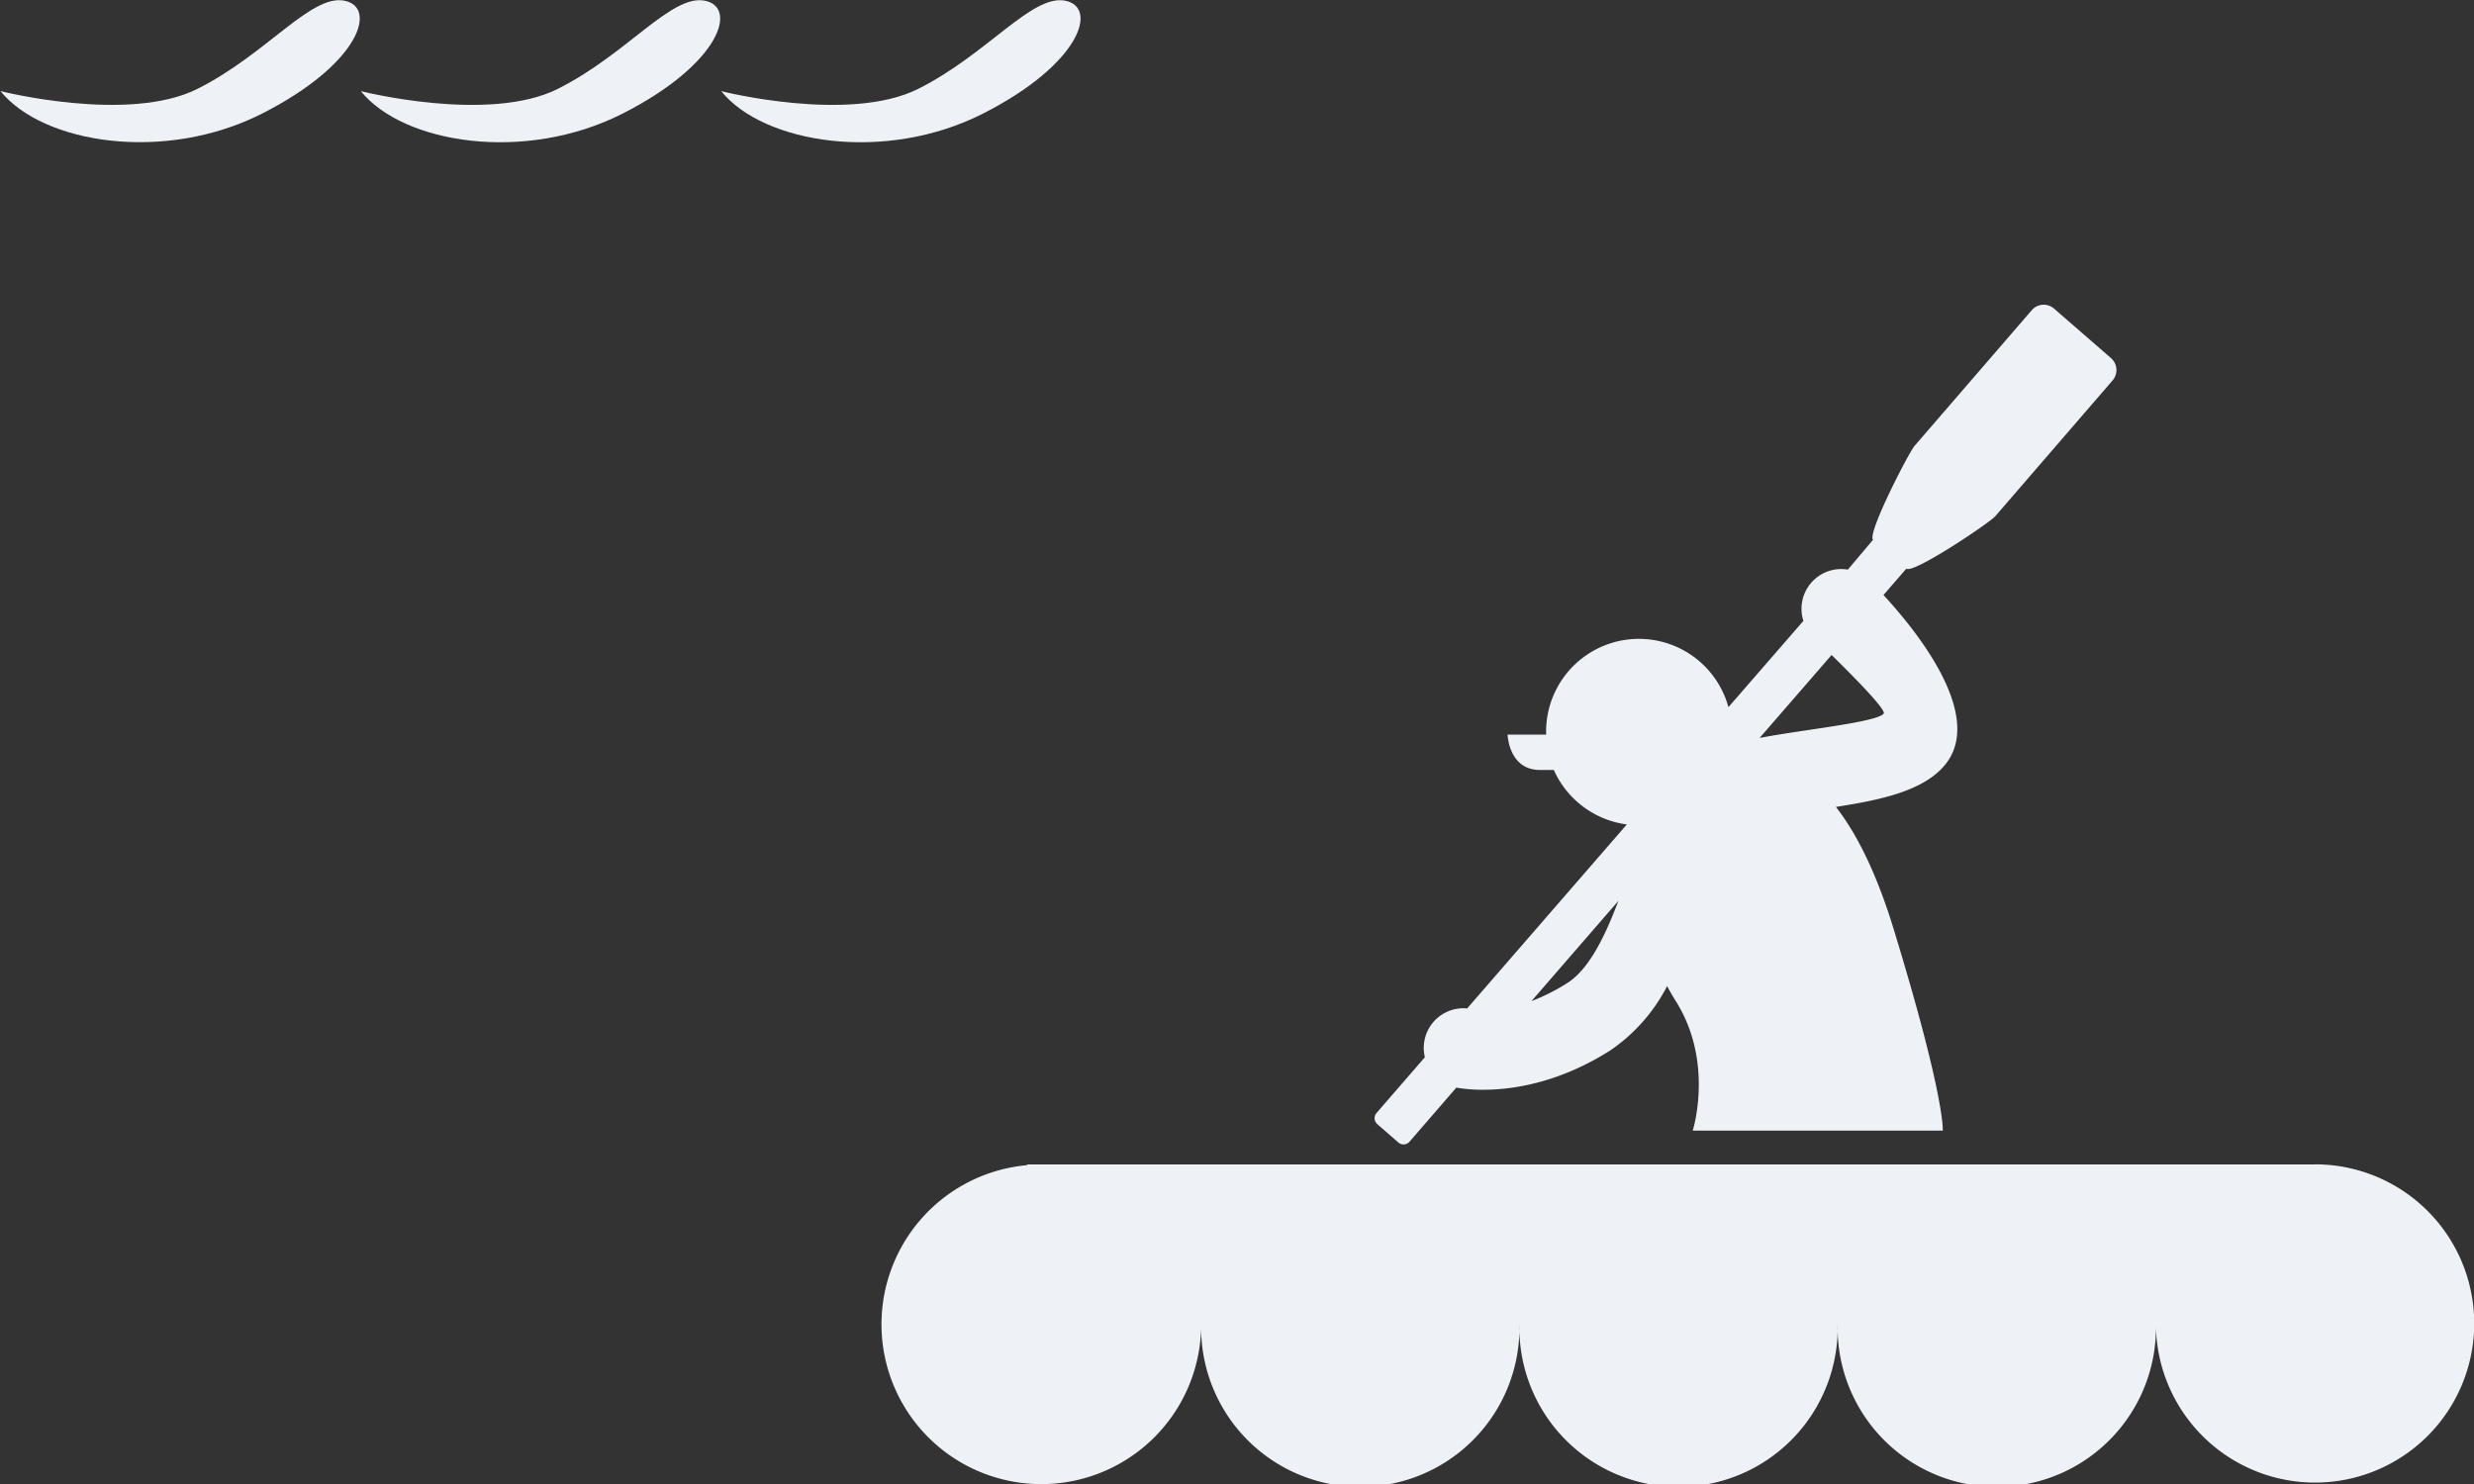
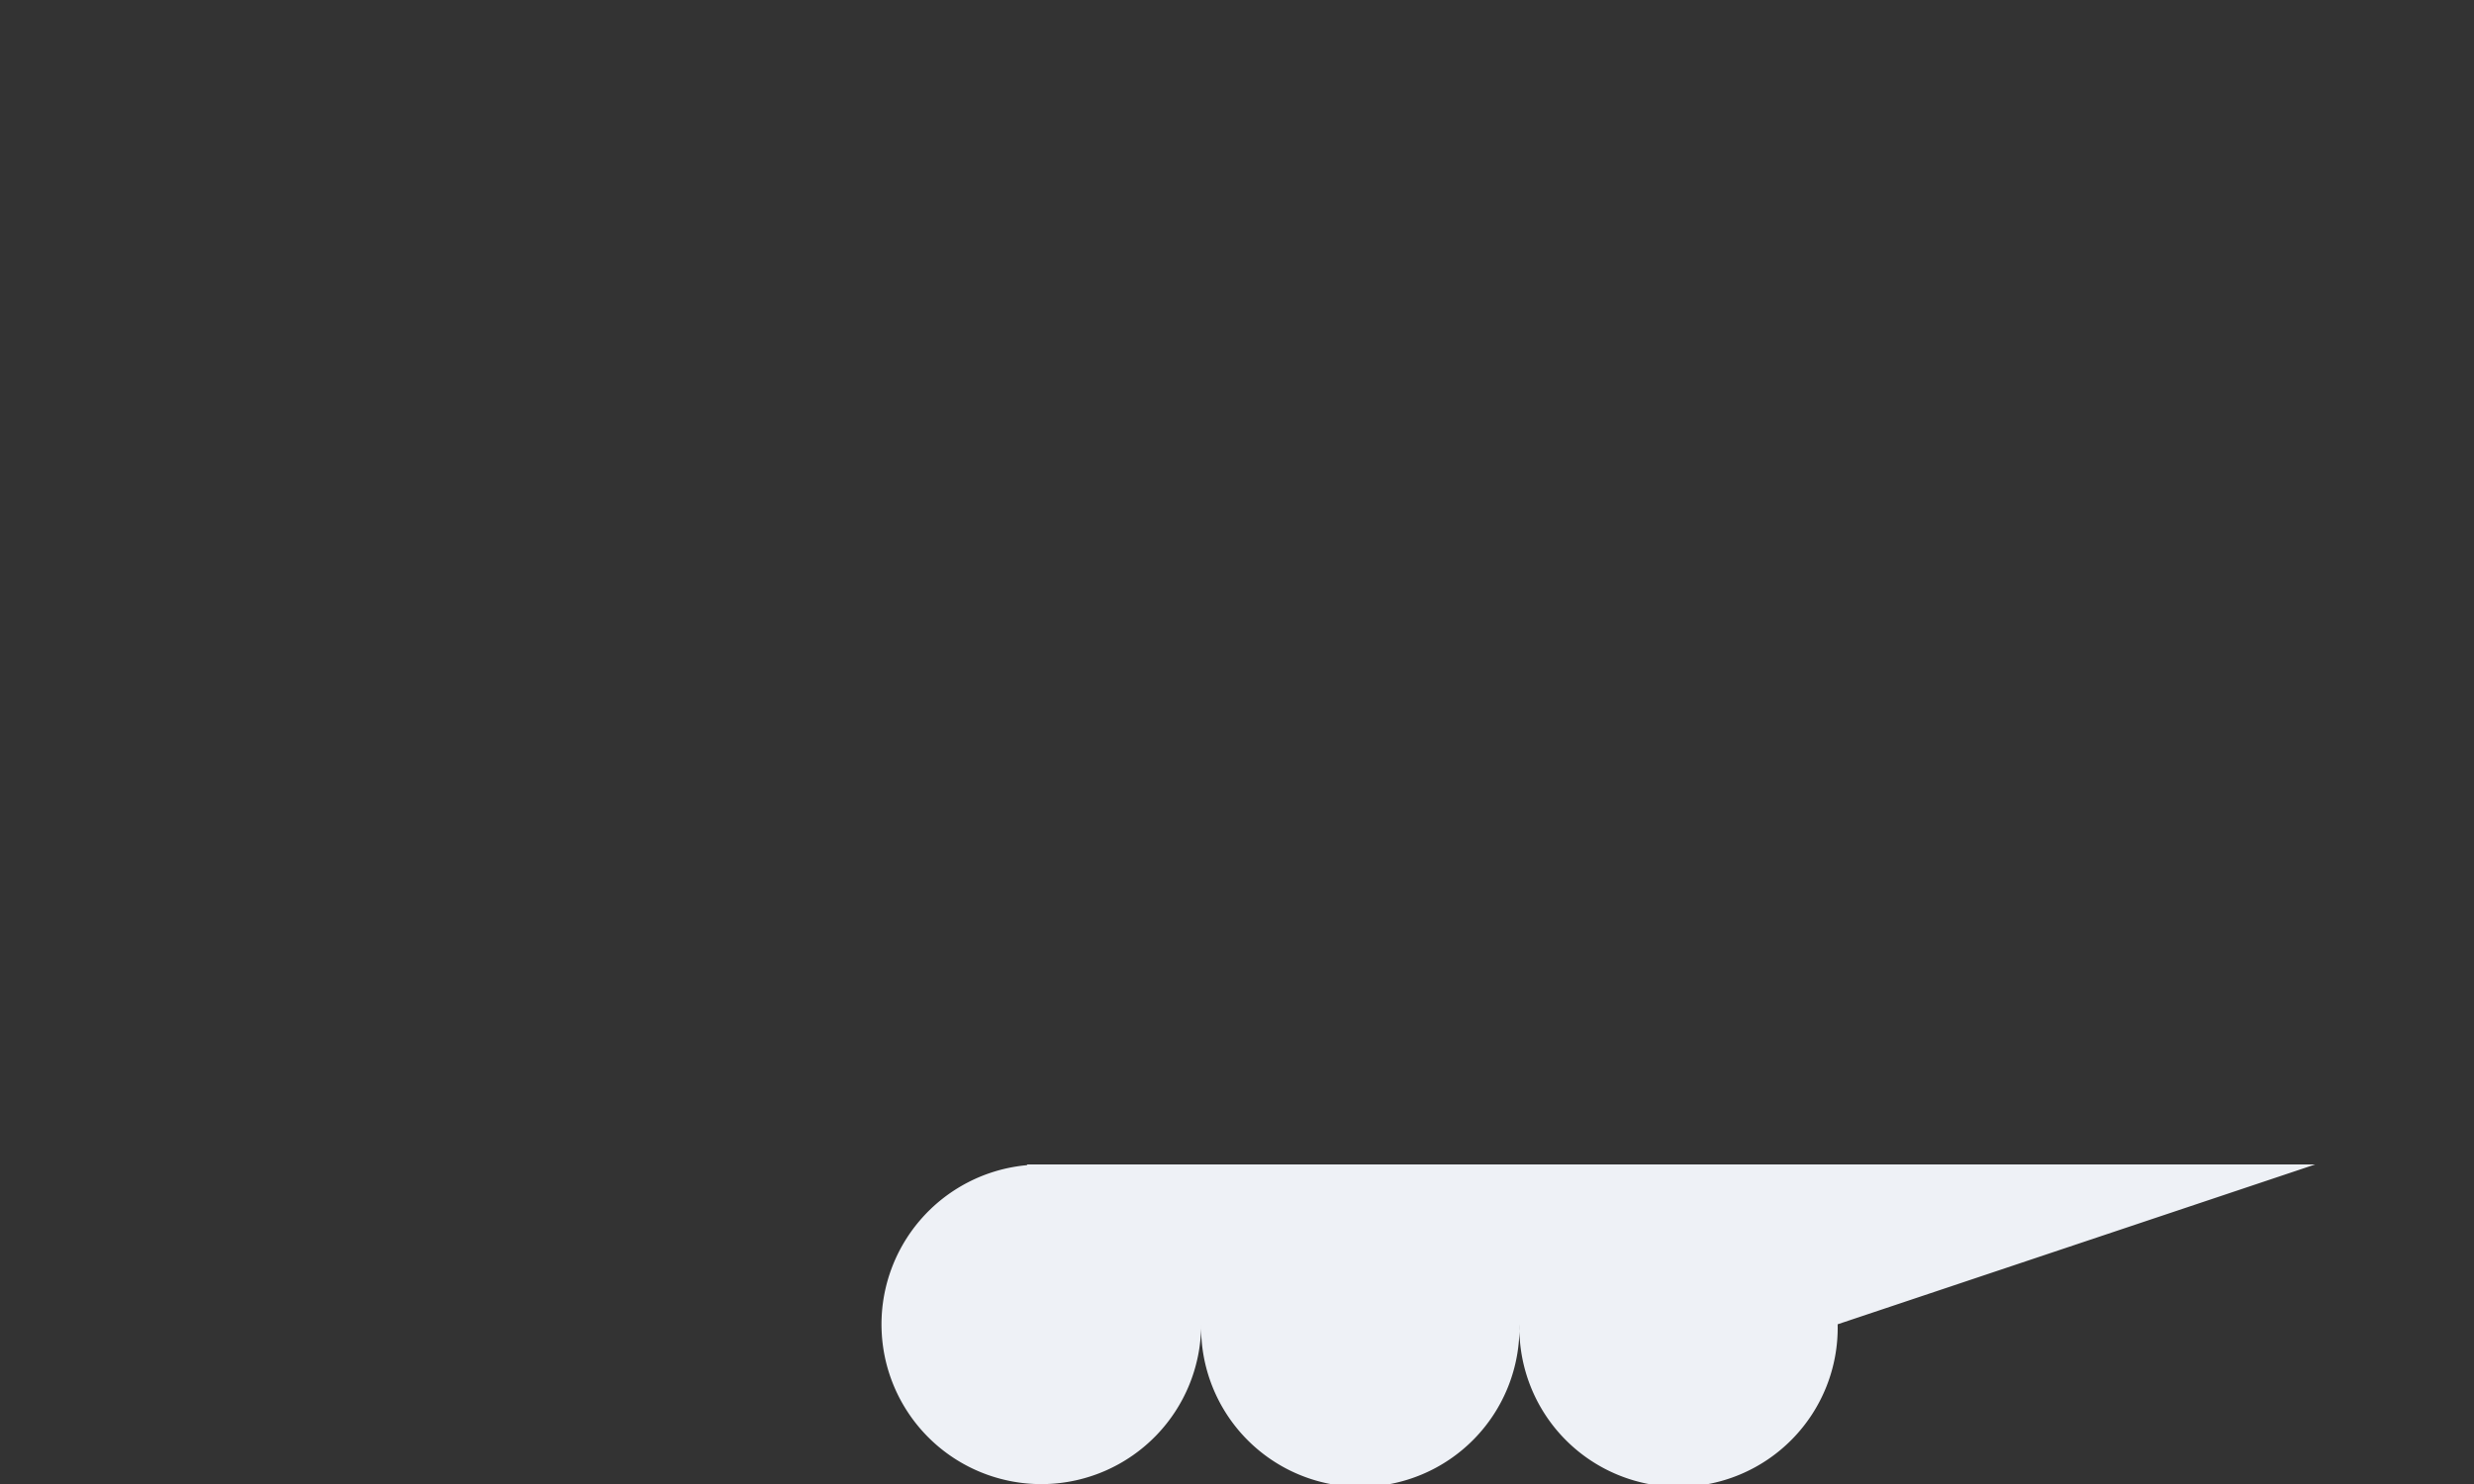
<svg xmlns="http://www.w3.org/2000/svg" id="Layer_1" data-name="Layer 1" viewBox="0 0 330 198">
  <rect x="0" y="0" width="330" height="198" fill="#333333" stroke="none" />
  <defs>
    <style>.cls-1{fill:#eef1f6;fill-rule:evenodd;}</style>
  </defs>
  <title>Artboard 1</title>
-   <path class="cls-1" d="M308.83,155.36H137v.1a21.32,21.32,0,1,0,23.22,21.23h0a21.23,21.23,0,1,0,42.45,0h0a21.23,21.23,0,1,0,42.45,0h0a21.23,21.23,0,1,0,42.45,0,21.23,21.23,0,1,0,21.22-21.34Z" />
-   <path class="cls-1" d="M186.53,152.44a1.05,1.05,0,0,0,1.48-.11l6.25-7.22c1.71.32,10.35,1.48,20.47-4.92a23.22,23.22,0,0,0,7.64-8.62c.37.68.75,1.35,1.16,2,5.15,8.18,2.26,17.28,2.26,17.28h33.35s.35-4.36-6.6-27.05c-2.22-7.23-4.83-12.51-7.65-16.14,6-.93,11.62-2.13,14.49-5.54,5.53-6.57-3.84-18.07-8.15-22.73l3.05-3.52h0c.87.76,11.12-6.12,11.87-7l15.63-18.1a2.12,2.12,0,0,0-.21-3L274,41.19a2.1,2.1,0,0,0-3,.21l-15.63,18.1c-.75.87-6.34,11.68-5.53,12.52L246.48,76a5.3,5.3,0,0,0-5.93,6.84l-10,11.51a12.38,12.38,0,0,0-24.32,3.38c0,.1,0,.19,0,.28h-5.14s.15,4.72,4.31,4.72h1.86A12.44,12.44,0,0,0,217,110L195.7,134.55a5.29,5.29,0,0,0-5.64,6.51l-6.45,7.44a1.06,1.06,0,0,0,.11,1.49Zm22.54-21.29a26.47,26.47,0,0,1-4.79,2.42l11.59-13.37C214.12,124.85,212,129.28,209.07,131.15Zm42.19-35.93c-.66.79-5.52,1.51-10.44,2.24-2.06.31-4.13.62-6.11,1l9.6-11.07C247.2,90.22,251.66,94.74,251.26,95.22Z" />
-   <path class="cls-1" d="M45.92.09C41.46-.77,35.58,7.21,26.35,11.85S.06,12.15.06,12.15c5.65,7,21.88,9.62,34.91,3S50.39.94,45.92.09Z" />
-   <path class="cls-1" d="M94,.09C89.53-.77,83.66,7.21,74.42,11.85s-26.29.31-26.29.31c5.65,7,21.88,9.62,34.91,3S98.46.94,94,.09Z" />
-   <path class="cls-1" d="M142.07.09c-4.46-.85-10.34,7.12-19.58,11.76s-26.29.31-26.29.31c5.65,7,21.88,9.62,34.91,3S146.53.94,142.07.09Z" />
+   <path class="cls-1" d="M308.83,155.36H137v.1a21.32,21.32,0,1,0,23.22,21.23h0a21.23,21.23,0,1,0,42.45,0h0a21.23,21.23,0,1,0,42.45,0h0Z" />
</svg>